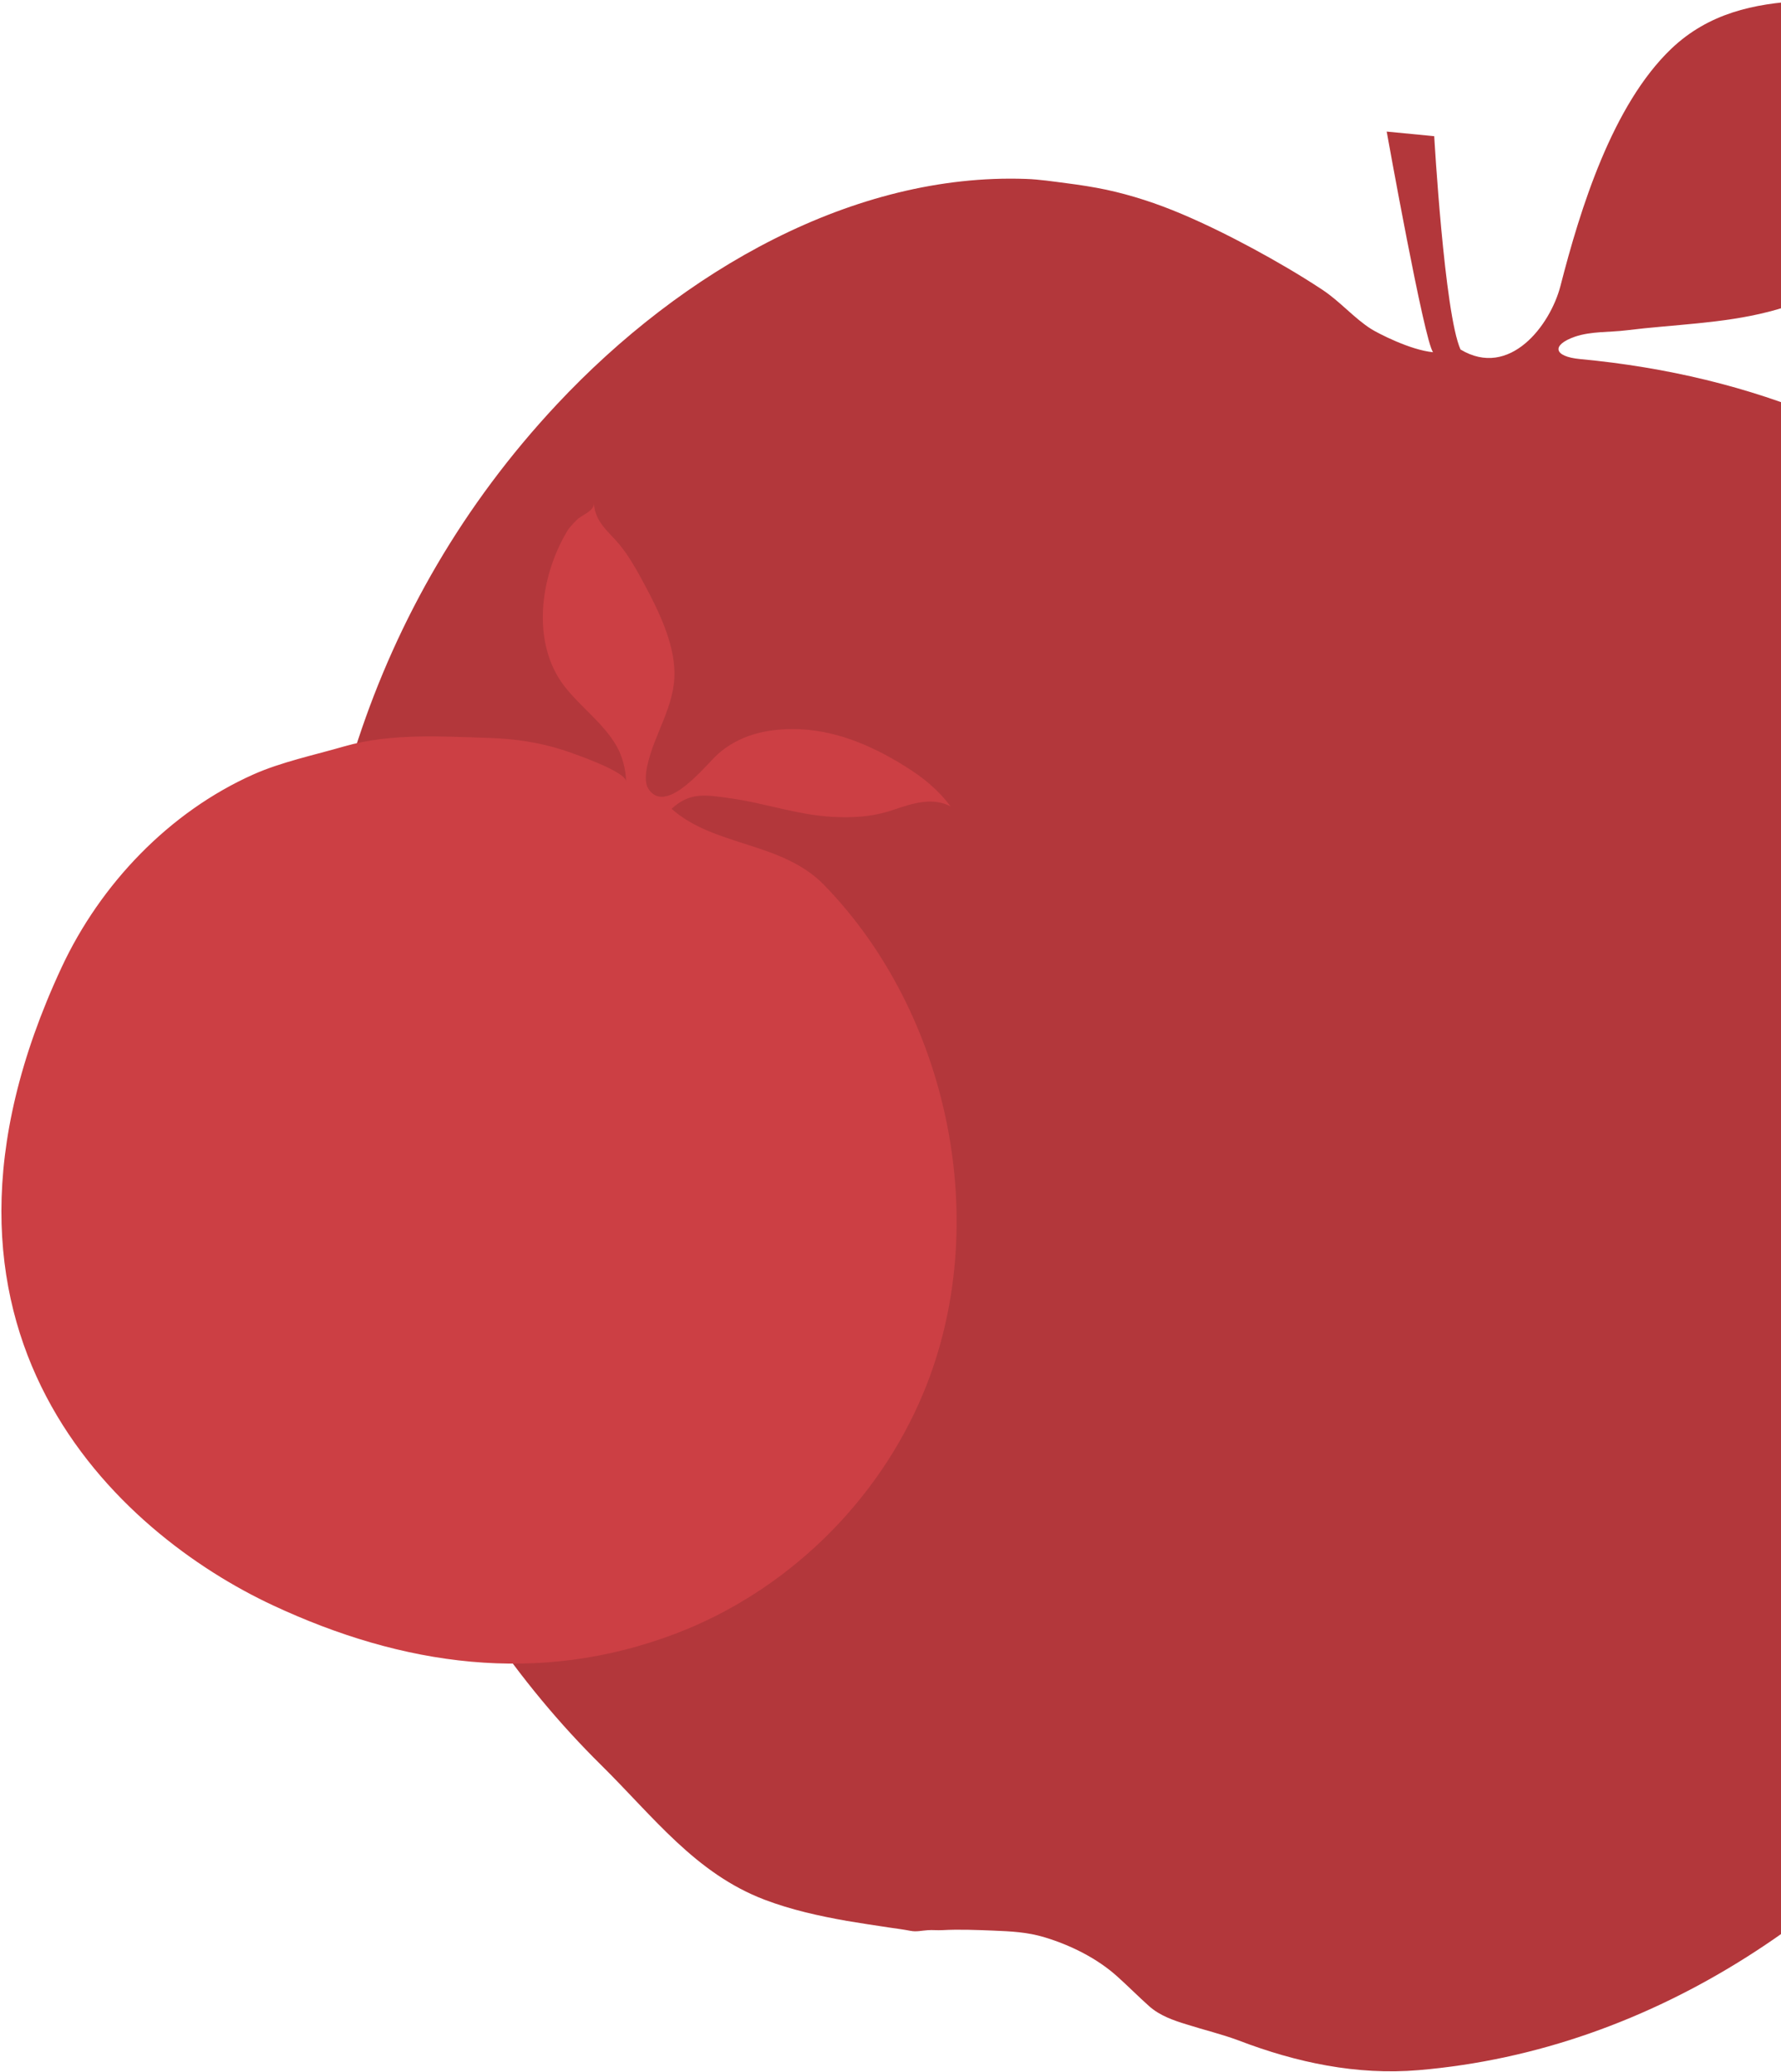
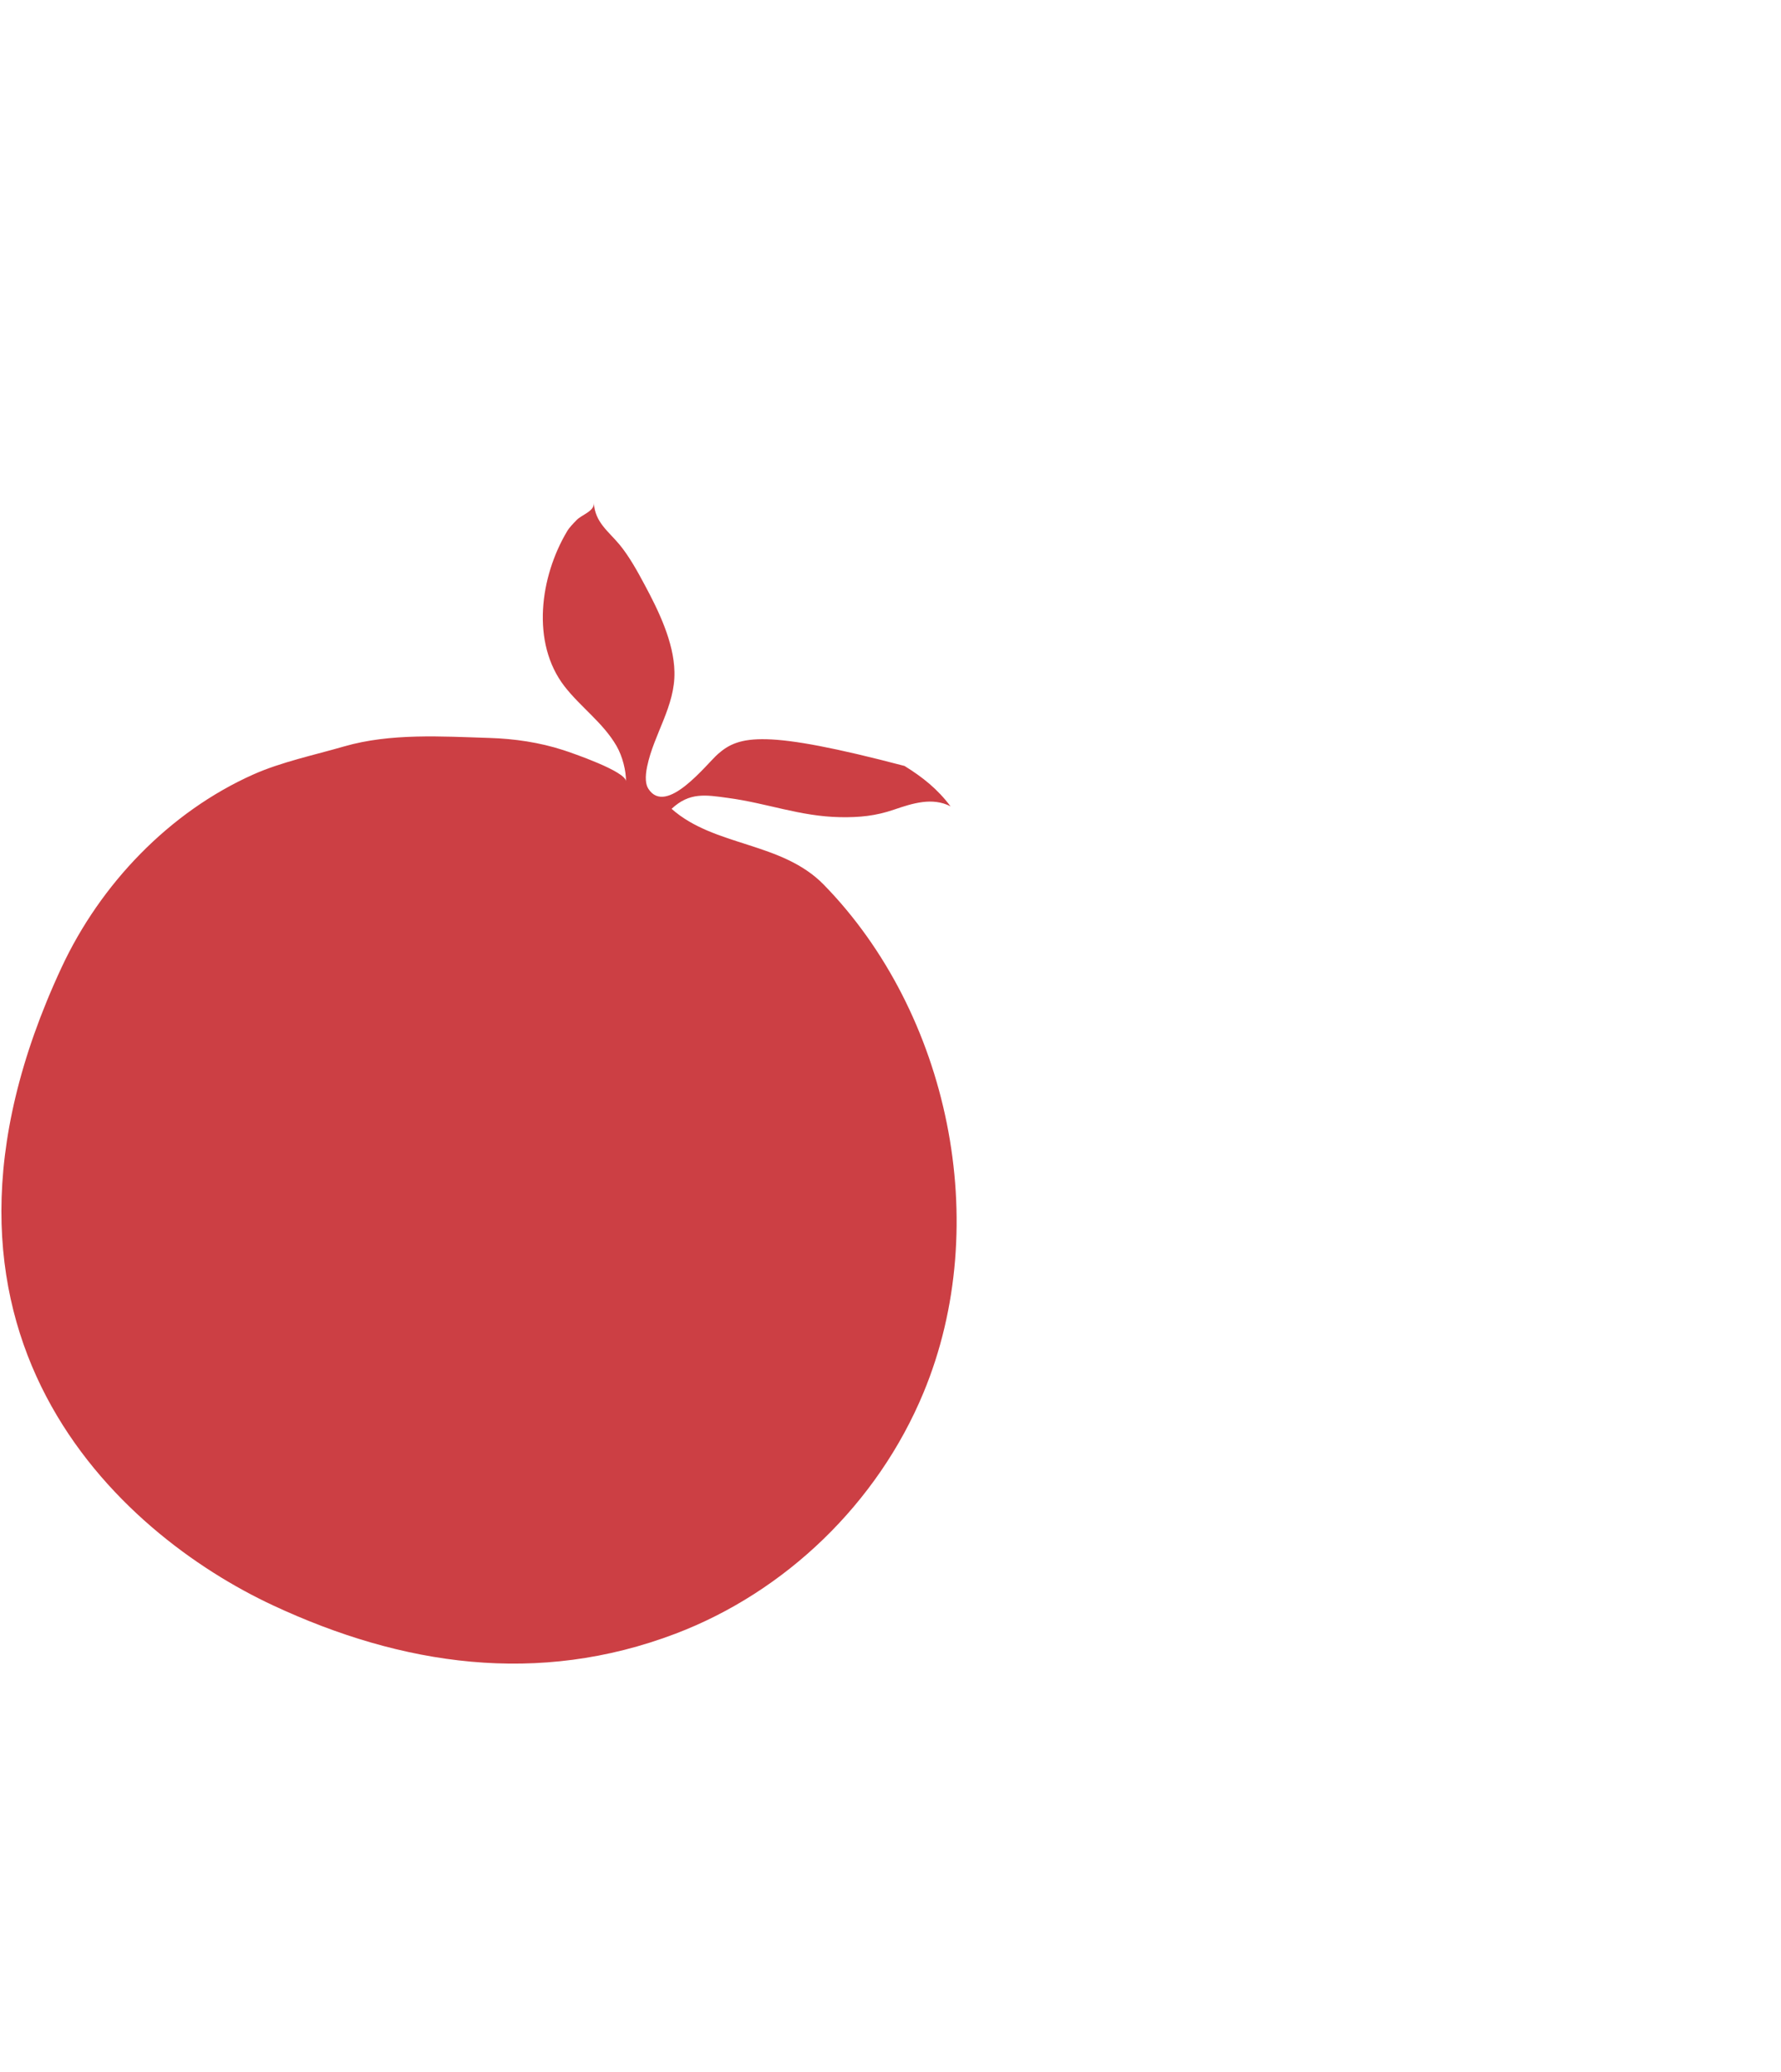
<svg xmlns="http://www.w3.org/2000/svg" width="504px" height="586px" viewBox="0 0 504 586" version="1.1">
  <title>Group</title>
  <desc>Created with Sketch.</desc>
  <g id="Page-2" stroke="none" stroke-width="1" fill="none" fill-rule="evenodd">
    <g id="Index-Copy-14" transform="translate(-936, -188)">
      <g id="Group" transform="translate(895, 110)">
-         <path d="M537.077,46.028 C510.687,54.794 479.549,51.79 462.693,75.404 C449.319,94.239 446.008,124.786 444.665,147.304 C443.965,158.79 435.547,175.887 420.337,170.352 C413.943,161.378 401.514,112.544 401.514,112.544 L388.064,113.829 C388.064,113.829 409.989,170.465 412.865,172.581 C406.433,173.242 396.406,170.257 394.458,169.501 C389.142,167.442 384.261,163.494 378.7,161.208 C371.7,158.318 364.53,155.824 357.304,153.557 C350.134,151.328 342.851,149.307 335.492,147.758 C328.19,146.209 320.755,145.264 313.302,145.113 C309.518,145.056 305.697,145.207 301.895,145.453 C298.111,145.699 294.176,145.85 290.393,146.454 C242.38,154.048 200.005,190.187 172.253,234.412 C89.584,366.159 146.847,535.953 258.063,609.818 C275.429,621.379 290.09,634.773 310.71,638.343 C318.599,639.704 326.639,639.911 334.622,639.779 C338.708,639.685 342.775,639.496 346.862,639.326 C348.886,639.231 350.891,639.099 352.896,639.099 C354.674,639.099 355.942,638.419 357.663,637.985 C358.95,637.626 360.406,637.531 361.693,637.191 C366.328,636.02 371.133,635.302 375.862,634.565 C380.875,633.81 385.377,633.129 390.542,633.658 C398.109,634.433 406.225,636.643 412.827,640.629 C416.308,642.707 419.713,645.031 423.175,647.09 C426.693,649.206 430.817,649.773 434.809,650.188 C439.86,650.774 445.005,650.982 450.037,651.832 C467.214,654.835 484.656,655.138 501.569,650.339 C630.851,613.615 700.107,448.676 664.921,313.301 C636.261,203.09 552.513,156.788 454.01,166.554 C446.594,167.272 445.213,164.25 451.437,160.604 C455.694,158.186 460.801,157.562 465.417,156.051 C478.168,151.895 491.618,149.042 503.744,143.299 C528.923,131.436 550.622,106.764 547.16,77.275 C545.854,66.337 543.982,54.907 537.077,46.028" id="Fill-1" fill="#B3373B" transform="translate(403.536, 350.028) rotate(11) translate(-403.536, -350.028) " />
-         <path d="M197.939,295.225 C199.173,294.445 200.208,292.705 200.929,289.634 C203.075,280.525 200.948,270.788 205.23,262.136 C208.932,254.567 216.727,248.263 223.268,243.386 C226.733,240.78 230.663,237.918 234.555,236.064 C239.008,233.972 243.527,233.269 246.109,228.438 C244.875,230.454 247.846,232.993 248.482,234.942 C248.909,236.188 249.47,237.709 249.574,239.002 C251.064,253.75 245.596,271.787 231.745,278.966 C225.071,282.398 217.458,283.701 211.249,288.036 C208.429,290.005 205.762,293.333 204.565,296.014 C205.724,293.437 221.834,295.168 224.35,295.472 C231.413,296.347 238.267,298.401 244.808,301.205 C257.15,306.502 270.725,311.75 281.016,320.726 C287.614,326.488 295.351,332.307 300.981,338.801 C318.041,358.455 327.088,385.135 327.088,411.178 C327.088,524.974 244.419,549.438 196.591,549.438 C156.348,549.438 118.991,538.39 89.989,508.562 C66.768,484.687 53.762,450.961 55.195,417.188 C57.369,365.415 94.185,316.675 141.462,298.838 C157.44,292.8 174.025,302.204 189.594,297.583 C187.003,291.155 182.579,289.948 176.493,288.065 C165.775,284.699 155.75,284.167 145.374,279.565 C140.266,277.292 136.383,274.963 132.472,271.207 C128.418,267.308 124.127,263.362 118.355,263.581 C123.767,260.691 128.979,259.445 134.978,258.732 C146.228,257.363 157.801,257.791 168.272,262.754 C175.212,266.044 181.031,270.684 184.24,277.948 C185.996,281.942 190.04,300.169 197.939,295.225" id="Fill-1" fill="#CC3F44" transform="translate(191.088, 388.938) scale(-1, 1) rotate(-25) translate(-191.088, -388.938) " />
+         <path d="M197.939,295.225 C199.173,294.445 200.208,292.705 200.929,289.634 C203.075,280.525 200.948,270.788 205.23,262.136 C208.932,254.567 216.727,248.263 223.268,243.386 C226.733,240.78 230.663,237.918 234.555,236.064 C239.008,233.972 243.527,233.269 246.109,228.438 C244.875,230.454 247.846,232.993 248.482,234.942 C248.909,236.188 249.47,237.709 249.574,239.002 C251.064,253.75 245.596,271.787 231.745,278.966 C225.071,282.398 217.458,283.701 211.249,288.036 C208.429,290.005 205.762,293.333 204.565,296.014 C205.724,293.437 221.834,295.168 224.35,295.472 C231.413,296.347 238.267,298.401 244.808,301.205 C257.15,306.502 270.725,311.75 281.016,320.726 C287.614,326.488 295.351,332.307 300.981,338.801 C318.041,358.455 327.088,385.135 327.088,411.178 C327.088,524.974 244.419,549.438 196.591,549.438 C156.348,549.438 118.991,538.39 89.989,508.562 C66.768,484.687 53.762,450.961 55.195,417.188 C57.369,365.415 94.185,316.675 141.462,298.838 C157.44,292.8 174.025,302.204 189.594,297.583 C187.003,291.155 182.579,289.948 176.493,288.065 C165.775,284.699 155.75,284.167 145.374,279.565 C140.266,277.292 136.383,274.963 132.472,271.207 C128.418,267.308 124.127,263.362 118.355,263.581 C123.767,260.691 128.979,259.445 134.978,258.732 C175.212,266.044 181.031,270.684 184.24,277.948 C185.996,281.942 190.04,300.169 197.939,295.225" id="Fill-1" fill="#CC3F44" transform="translate(191.088, 388.938) scale(-1, 1) rotate(-25) translate(-191.088, -388.938) " />
      </g>
    </g>
  </g>
</svg>